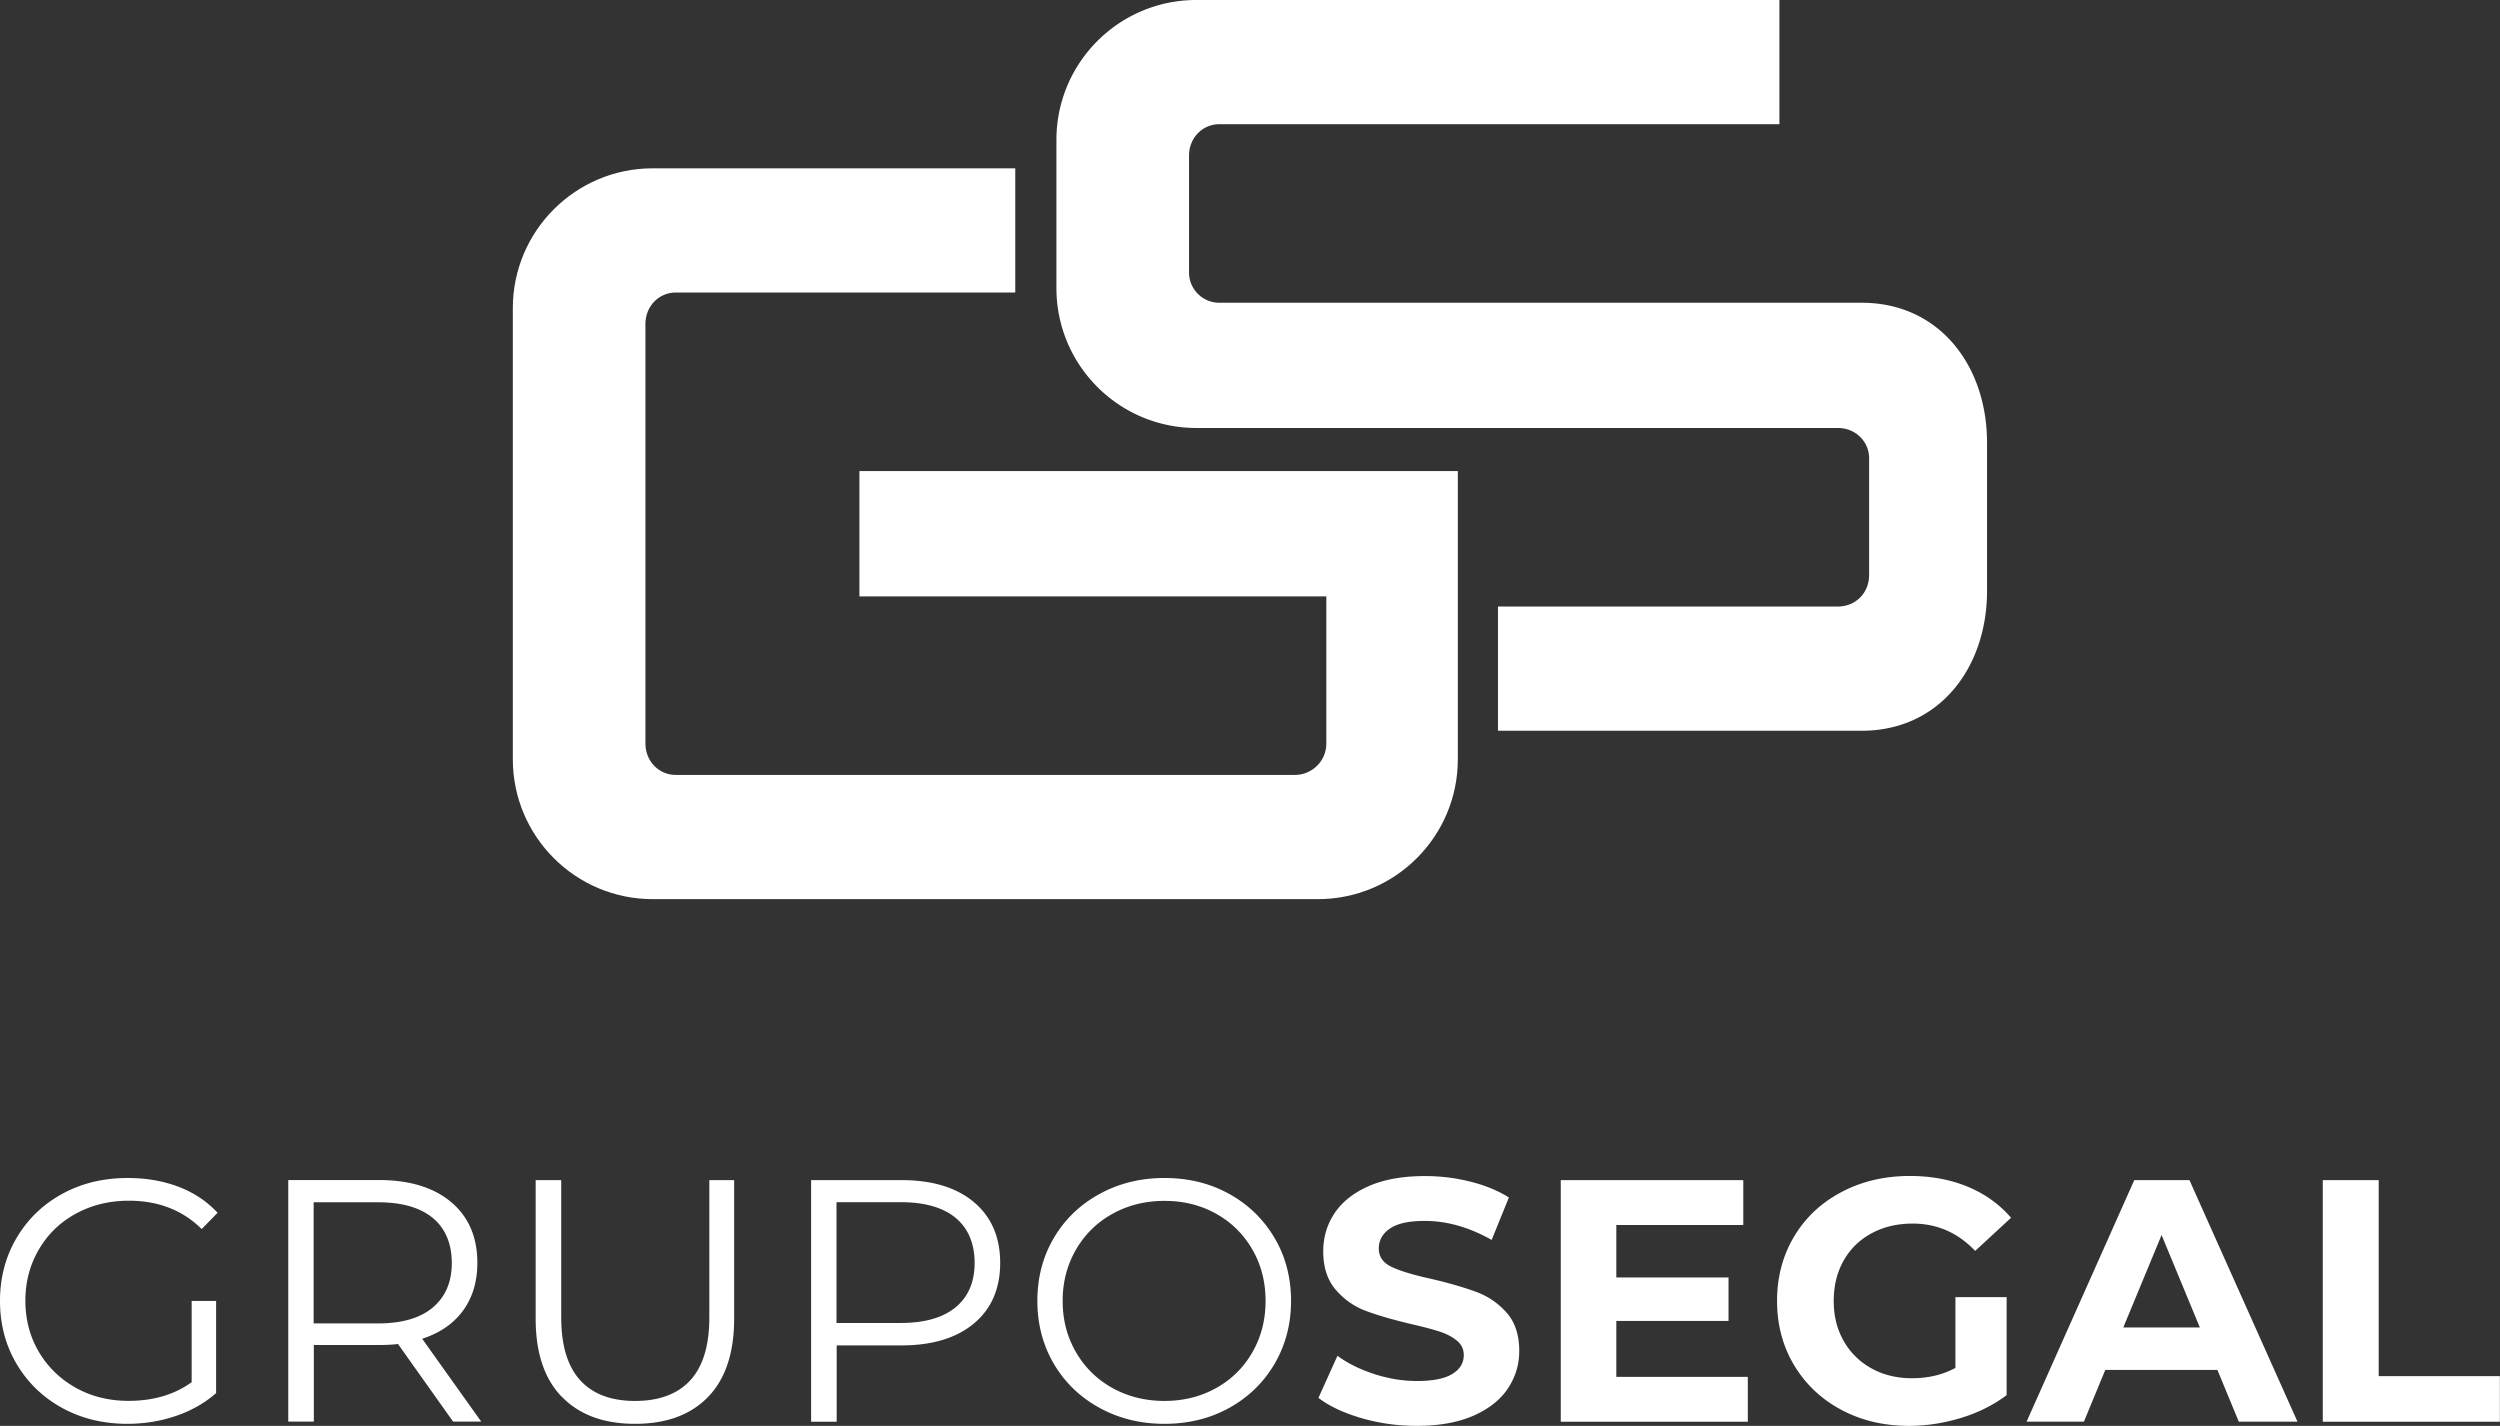
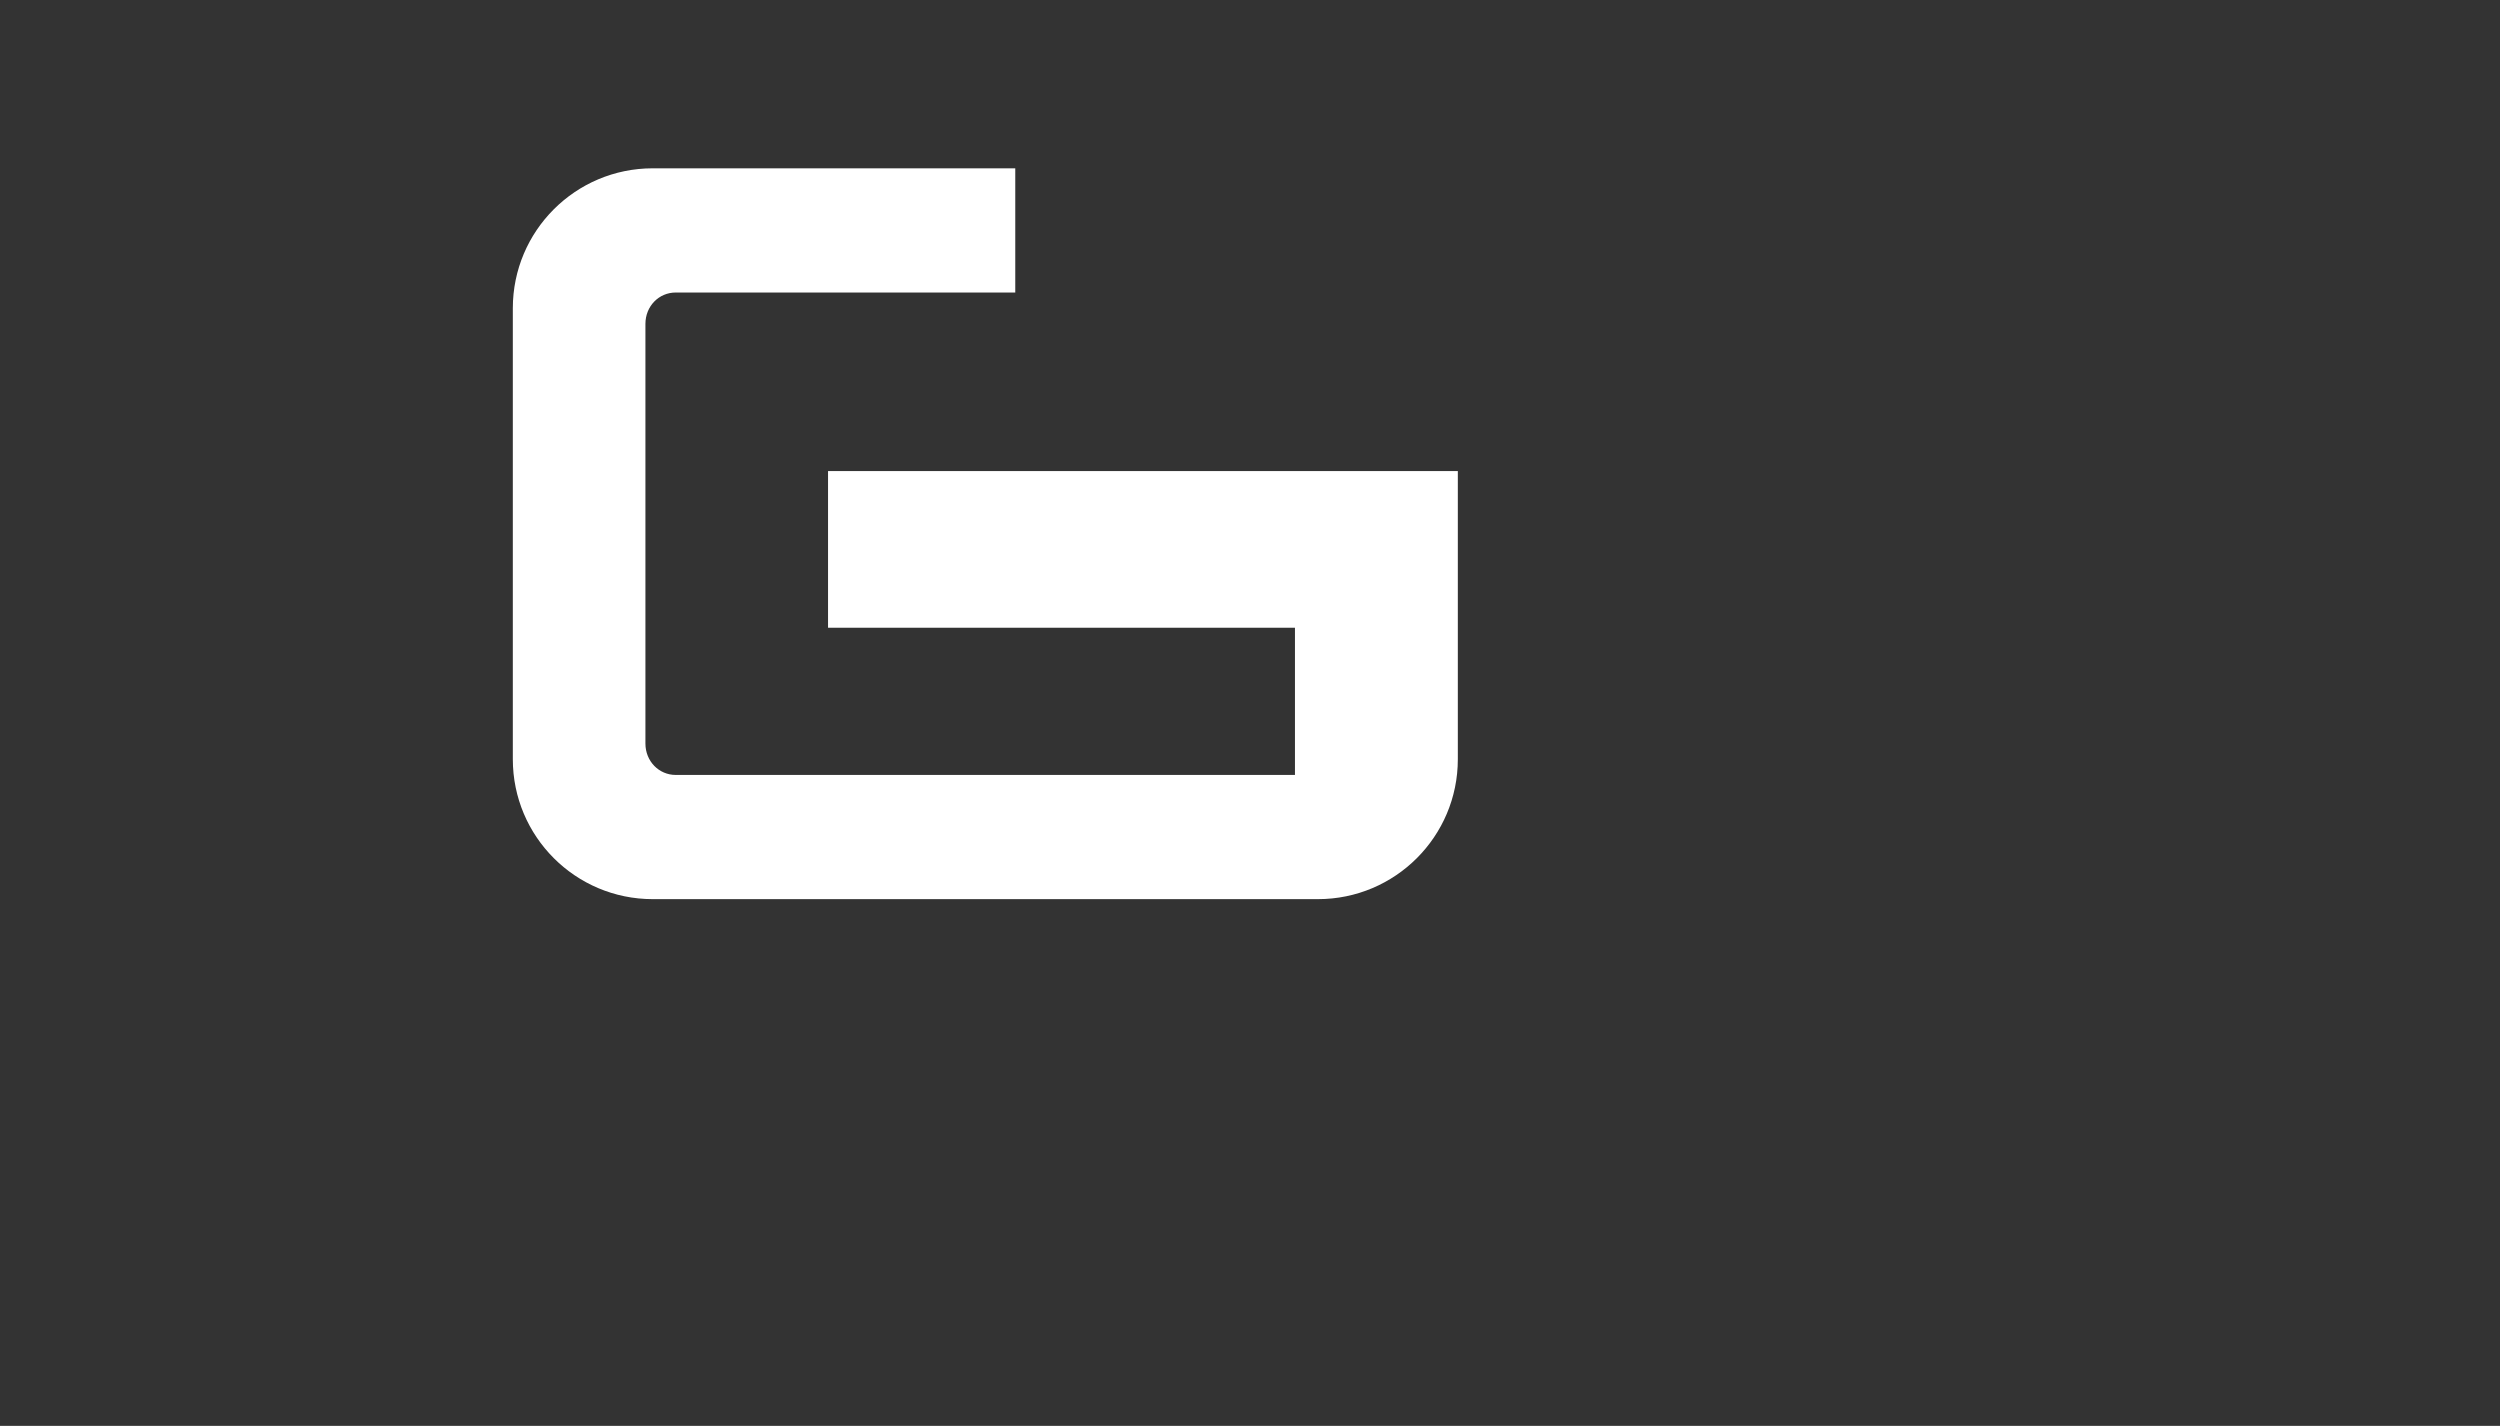
<svg xmlns="http://www.w3.org/2000/svg" width="526" height="300" fill="none">
  <rect width="100%" height="100%" fill="#333333" stroke="none" />
-   <path d="M180.821 99.113h125.906v60.633c0 16.251-13.183 29.433-29.433 29.433H137.332c-16.251 0-29.434-13.182-29.434-29.433v-94.9c0-16.25 13.183-29.433 29.434-29.433h76.281v26.133h-71.447c-3.514 0-6.368 2.854-6.368 6.6v88.3c0 3.728 2.854 6.601 6.368 6.601H272.46c3.514 0 6.601-2.854 6.601-6.601v-30.967h-98.24V99.113Z" fill="#fff" />
-   <path d="M418.072 93.134v31.18c0 16.25-10.096 29.433-26.346 29.433h-76.553v-26.132h71.505c3.728 0 6.582-2.854 6.582-6.601v-24.6c0-3.513-2.854-6.367-6.582-6.367H251.705c-16.25 0-29.433-13.183-29.433-29.433v-31.18C222.272 13.182 235.455 0 251.705 0h122.683v26.133H256.539c-3.514 0-6.368 2.854-6.368 6.6v24.6a6.372 6.372 0 0 0 6.368 6.367h135.187c16.25 0 26.346 13.183 26.346 29.434ZM40.306 273.712h5.164v19.396c-2.369 2.077-5.184 3.689-8.426 4.795-3.242 1.107-6.66 1.67-10.232 1.67-5.087 0-9.65-1.107-13.726-3.34-4.058-2.232-7.262-5.319-9.591-9.26C1.165 283.031 0 278.605 0 273.712c0-4.892 1.165-9.3 3.495-13.26 2.33-3.942 5.514-7.029 9.59-9.261 4.078-2.233 8.66-3.34 13.805-3.34 3.863 0 7.436.622 10.678 1.845 3.242 1.242 5.98 3.067 8.213 5.475l-3.34 3.417c-4.019-3.961-9.125-5.961-15.318-5.961-4.116 0-7.825.913-11.145 2.719-3.32 1.805-5.921 4.329-7.804 7.552-1.884 3.223-2.835 6.815-2.835 10.775 0 3.961.951 7.553 2.835 10.756 1.883 3.204 4.485 5.708 7.766 7.553 3.3 1.844 6.99 2.757 11.105 2.757 5.223 0 9.65-1.301 13.28-3.922v-17.144l-.02.039ZM95.347 299.126l-11.61-16.347c-1.301.155-2.66.213-4.058.213H66.03v16.115h-5.378v-50.828H79.68c6.485 0 11.571 1.553 15.24 4.64 3.67 3.087 5.515 7.358 5.515 12.775 0 3.96-1.01 7.319-3.01 10.057-2 2.737-4.873 4.718-8.6 5.921l12.425 17.435h-5.883l-.02.019Zm-4.29-24.035c2.659-2.233 3.999-5.34 3.999-9.358 0-4.019-1.34-7.281-4-9.475s-6.504-3.3-11.552-3.3H65.991v25.491h13.513c5.029 0 8.873-1.106 11.552-3.339v-.019ZM118.218 293.904c-3.689-3.786-5.514-9.261-5.514-16.484v-29.122h5.378v28.889c0 5.903 1.339 10.31 3.999 13.222 2.66 2.912 6.504 4.349 11.552 4.349s8.95-1.456 11.61-4.349c2.66-2.912 4-7.3 4-13.222v-28.889h5.222v29.122c0 7.223-1.824 12.698-5.475 16.484-3.65 3.766-8.775 5.669-15.357 5.669-6.581 0-11.707-1.883-15.396-5.669h-.019ZM204.925 252.938c3.669 3.107 5.514 7.358 5.514 12.775 0 5.417-1.845 9.669-5.514 12.736-3.669 3.068-8.756 4.621-15.241 4.621h-13.648v16.056h-5.378v-50.828h19.026c6.485 0 11.572 1.553 15.241 4.64Zm-3.864 22.114c2.66-2.194 4-5.32 4-9.339s-1.34-7.28-4-9.474c-2.659-2.194-6.504-3.301-11.551-3.301h-13.513v25.414h13.513c5.028 0 8.892-1.106 11.551-3.3ZM231.31 296.195c-4.097-2.252-7.281-5.339-9.591-9.261-2.291-3.922-3.456-8.329-3.456-13.222 0-4.892 1.146-9.3 3.456-13.221 2.291-3.922 5.494-7.009 9.591-9.261 4.097-2.253 8.659-3.379 13.687-3.379 5.029 0 9.572 1.107 13.61 3.34 4.039 2.232 7.223 5.319 9.553 9.261 2.329 3.941 3.475 8.368 3.475 13.26 0 4.893-1.165 9.3-3.475 13.261-2.33 3.941-5.514 7.028-9.553 9.26-4.038 2.233-8.581 3.34-13.61 3.34-5.028 0-9.59-1.126-13.687-3.378Zm24.579-4.155c3.243-1.806 5.786-4.33 7.63-7.553 1.845-3.222 2.757-6.814 2.757-10.775 0-3.961-.912-7.572-2.757-10.775-1.844-3.204-4.387-5.747-7.63-7.553-3.242-1.825-6.873-2.718-10.892-2.718-4.018 0-7.668.913-10.93 2.718-3.262 1.806-5.825 4.33-7.688 7.553-1.864 3.223-2.796 6.814-2.796 10.775 0 3.961.932 7.572 2.796 10.775 1.863 3.223 4.426 5.747 7.688 7.553 3.262 1.805 6.912 2.718 10.93 2.718 4.019 0 7.65-.913 10.892-2.718ZM286.448 298.369c-3.747-1.087-6.756-2.504-9.047-4.252l4-8.853c2.174 1.592 4.776 2.873 7.766 3.844 2.989.971 5.999 1.456 9.008 1.456 3.339 0 5.805-.504 7.417-1.495 1.592-.99 2.388-2.31 2.388-3.96 0-1.204-.466-2.214-1.418-3.01-.951-.796-2.155-1.436-3.63-1.922-1.476-.485-3.476-1.009-5.999-1.592-3.883-.912-7.048-1.844-9.514-2.757-2.466-.912-4.582-2.388-6.348-4.426-1.767-2.039-2.66-4.738-2.66-8.135 0-2.951.796-5.63 2.388-8.019 1.592-2.388 3.999-4.29 7.222-5.708 3.223-1.397 7.145-2.096 11.804-2.096 3.243 0 6.407.388 9.514 1.165 3.106.776 5.805 1.883 8.135 3.339l-3.631 8.931c-4.698-2.66-9.397-4-14.076-4-3.3 0-5.727.525-7.3 1.592-1.572 1.068-2.369 2.466-2.369 4.213 0 1.748.913 3.029 2.719 3.883 1.825.855 4.581 1.69 8.309 2.505 3.883.912 7.048 1.844 9.513 2.757 2.466.912 4.582 2.368 6.349 4.349 1.767 1.98 2.66 4.679 2.66 8.057 0 2.912-.815 5.553-2.427 7.96-1.611 2.388-4.058 4.291-7.3 5.708-3.242 1.398-7.183 2.097-11.843 2.097-4.019 0-7.902-.544-11.649-1.631h.019ZM367.739 289.691v9.435h-39.354v-50.828h38.403v9.436h-26.715v11.047h23.608v9.144h-23.608v11.766h27.666ZM422.198 272.916v20.619c-2.757 2.077-5.96 3.689-9.591 4.795-3.631 1.107-7.281 1.67-10.969 1.67-5.281 0-10.019-1.126-14.232-3.378-4.213-2.252-7.513-5.378-9.921-9.378-2.388-3.999-3.592-8.503-3.592-13.532 0-5.028 1.204-9.552 3.592-13.552 2.388-3.999 5.728-7.125 9.98-9.358 4.251-2.252 9.047-3.378 14.386-3.378 4.446 0 8.504.757 12.134 2.252 3.631 1.495 6.679 3.689 9.145 6.543l-7.553 6.97c-3.63-3.825-8.018-5.747-13.144-5.747-3.242 0-6.115.68-8.639 2.039-2.524 1.359-4.485 3.262-5.883 5.727-1.398 2.466-2.097 5.301-2.097 8.504 0 3.204.699 5.961 2.097 8.426 1.398 2.466 3.359 4.388 5.844 5.766 2.485 1.379 5.339 2.078 8.523 2.078 3.398 0 6.446-.718 9.145-2.175v-14.891h10.775ZM466.561 288.235h-23.608l-4.505 10.891h-12.056l22.657-50.828h11.61l22.735 50.828h-12.348l-4.504-10.891h.019Zm-3.708-8.931-8.057-19.454-8.058 19.454h16.115ZM488.714 248.298h11.765v41.237h25.492v9.591h-37.257v-50.828Z" fill="#fff" />
+   <path d="M180.821 99.113h125.906v60.633c0 16.251-13.183 29.433-29.433 29.433H137.332c-16.251 0-29.434-13.182-29.434-29.433v-94.9c0-16.25 13.183-29.433 29.434-29.433h76.281v26.133h-71.447c-3.514 0-6.368 2.854-6.368 6.6v88.3c0 3.728 2.854 6.601 6.368 6.601H272.46v-30.967h-98.24V99.113Z" fill="#fff" />
</svg>